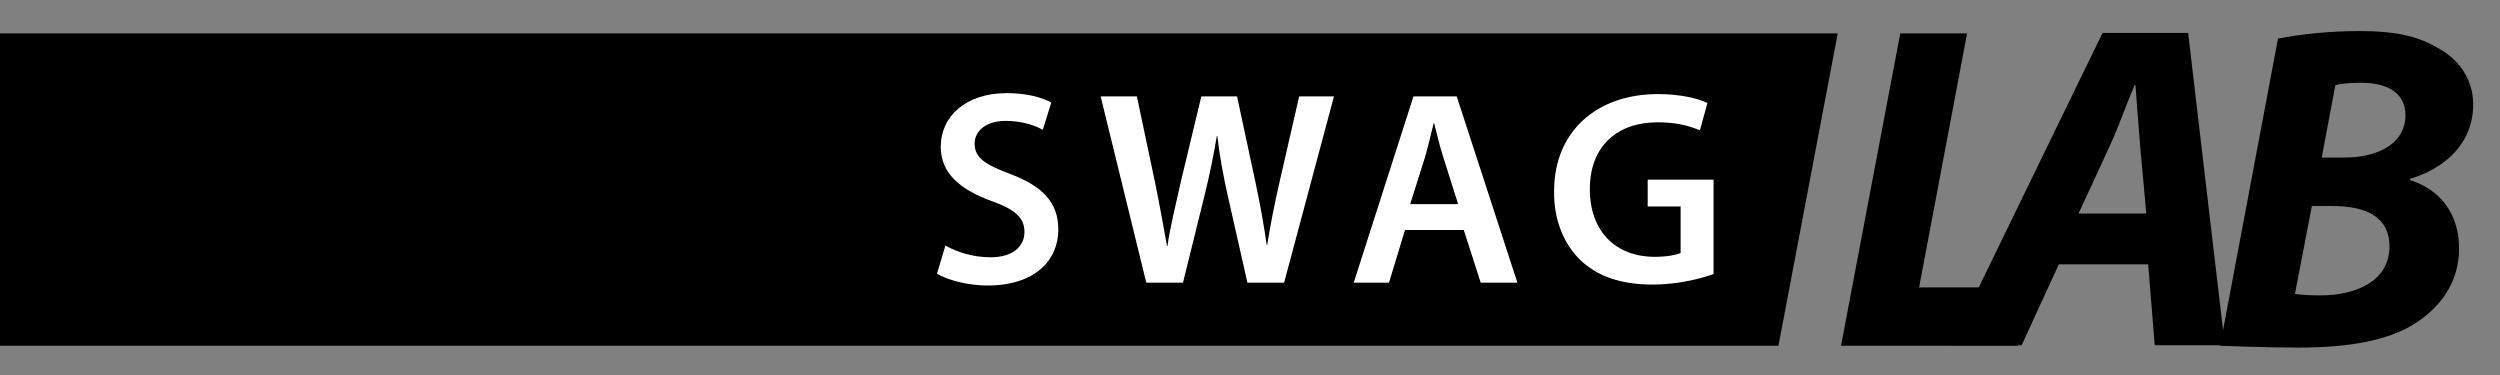
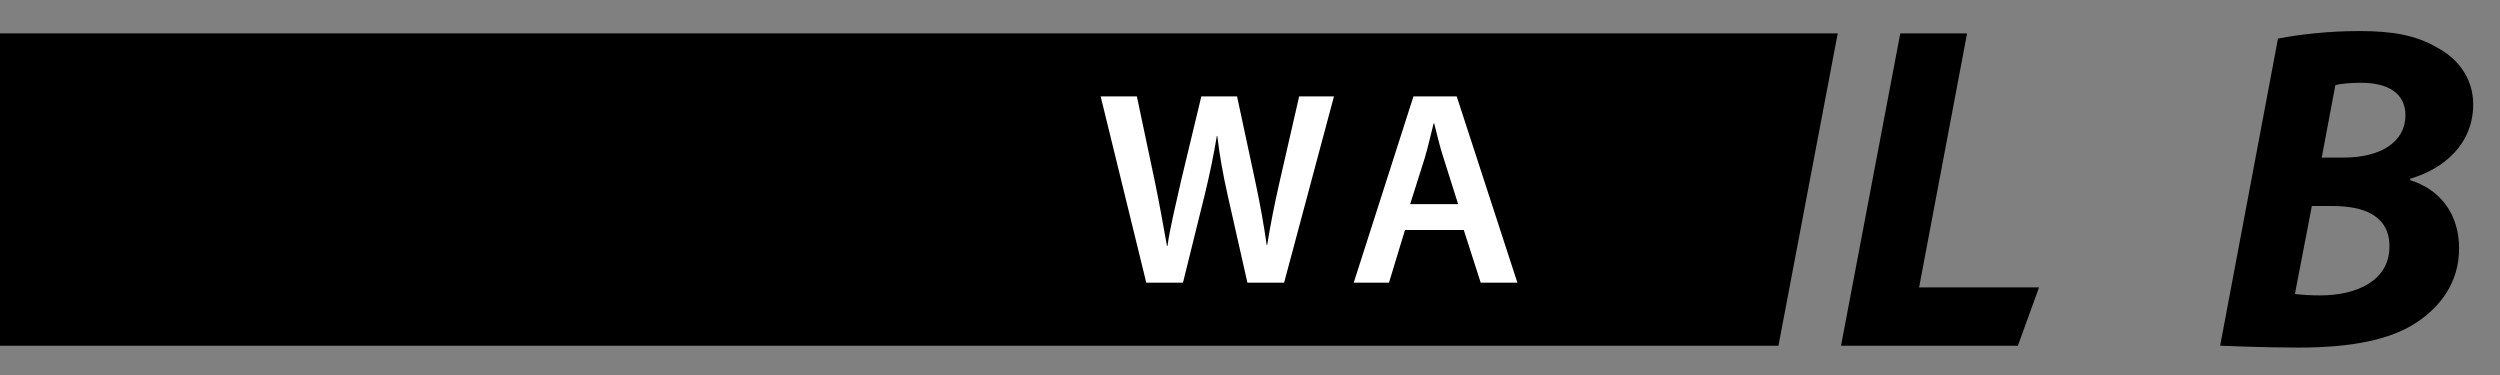
<svg xmlns="http://www.w3.org/2000/svg" version="1.1" id="Layer_1" x="0px" y="0px" viewBox="0 0 531.5 79.8" style="enable-background:new 0 0 531.5 79.8;" xml:space="preserve">
  <rect x="0" y="0" width="531.5" height="79.8" fill="#808080" stroke="none" />
  <style type="text/css">
	.st0{fill:#FFFFFF;}
</style>
  <g>
    <g>
      <g>
        <g>
          <path d="M404,7.1h14.2l-10.2,54h25.5L429,73.5h-37.6L404,7.1z" />
-           <path d="M437.7,56.2l-7.9,17.2h-15.1L447,7h18.2l7.8,66.4h-14.9l-1.4-17.2H437.7z M456.3,45.4L455,31.1c-0.3-3.6-0.7-9-1-13      h-0.2c-1.7,4-3.5,9.2-5.3,13l-6.6,14.3H456.3z" />
          <path d="M484.3,8.2c4.7-0.9,10.8-1.6,17.4-1.6c6.9,0,12,0.9,16.4,3.5c4.4,2.3,7.7,6.5,7.7,12.1c0,8.4-6.2,13.7-13.4,15.8v0.3      c6.4,2,10.4,7.2,10.4,14.5c0,7.1-3.8,12.3-9.1,15.8c-5.6,3.7-14,5.3-25,5.3c-7.5,0-16.7-0.4-16.7-0.4L484.3,8.2z M487.9,62.5      c1.7,0.2,3.3,0.3,5.4,0.3c7.7,0,14.7-3.1,14.7-10.4c0-6.6-5.5-8.6-12.1-8.6h-4.4L487.9,62.5z M493.6,33.5h4.7      c7.8,0,13.1-3.3,13.1-9c0-4.8-3.9-6.9-9.4-6.9c-2.5,0-4.4,0.2-5.5,0.5L493.6,33.5z" />
        </g>
        <polygon points="-54.4,73.5 378.1,73.5 390.7,7.1 -41.7,7.1    " />
      </g>
    </g>
  </g>
  <g>
-     <path class="st0" d="M201,52.2c2.4,1.4,5.9,2.5,9.6,2.5c4.6,0,7.2-2.2,7.2-5.4c0-3-2-4.8-7.1-6.6c-6.5-2.4-10.7-5.8-10.7-11.5   c0-6.5,5.4-11.4,14-11.4c4.3,0,7.5,0.9,9.5,2l-1.8,5.8c-1.4-0.8-4.2-1.9-7.9-1.9c-4.6,0-6.6,2.5-6.6,4.8c0,3.1,2.3,4.5,7.6,6.5   c6.9,2.6,10.2,6.1,10.2,11.8c0,6.4-4.8,11.9-15.1,11.9c-4.2,0-8.5-1.2-10.7-2.5L201,52.2z" />
    <path class="st0" d="M243.7,60.1L234,20.5h7.7l3.8,18c1,4.8,1.9,9.9,2.6,13.8h0.1c0.6-4.2,1.8-8.9,2.9-13.9l4.3-17.9h7.6l3.9,18.2   c1,4.7,1.8,9.1,2.4,13.4h0.1c0.7-4.4,1.6-8.9,2.7-13.7l4.1-17.9h7.4L273,60.1h-7.8L261,41.5c-1-4.5-1.7-8.3-2.2-12.6h-0.1   c-0.7,4.2-1.5,8.1-2.6,12.6l-4.6,18.6H243.7z" />
    <path class="st0" d="M298.7,48.9l-3.4,11.2h-7.5l12.7-39.6h9.2l12.9,39.6h-7.8l-3.6-11.2H298.7z M310,43.4l-3.1-9.8   c-0.8-2.4-1.4-5.1-2-7.4h-0.1c-0.6,2.3-1.2,5.1-1.9,7.4l-3.1,9.8H310z" />
-     <path class="st0" d="M364.2,58.3c-2.5,0.9-7.5,2.2-12.8,2.2c-6.7,0-11.8-1.7-15.5-5.3c-3.5-3.4-5.6-8.6-5.5-14.6   c0-12.5,8.9-20.6,22.1-20.6c4.9,0,8.7,1,10.5,1.9l-1.6,5.8c-2.2-0.9-4.8-1.7-9-1.7c-8.5,0-14.4,5-14.4,14.2c0,9,5.5,14.4,13.8,14.4   c2.6,0,4.5-0.4,5.5-0.8v-9.9h-7v-5.7h14v20.1H364.2z" />
  </g>
</svg>